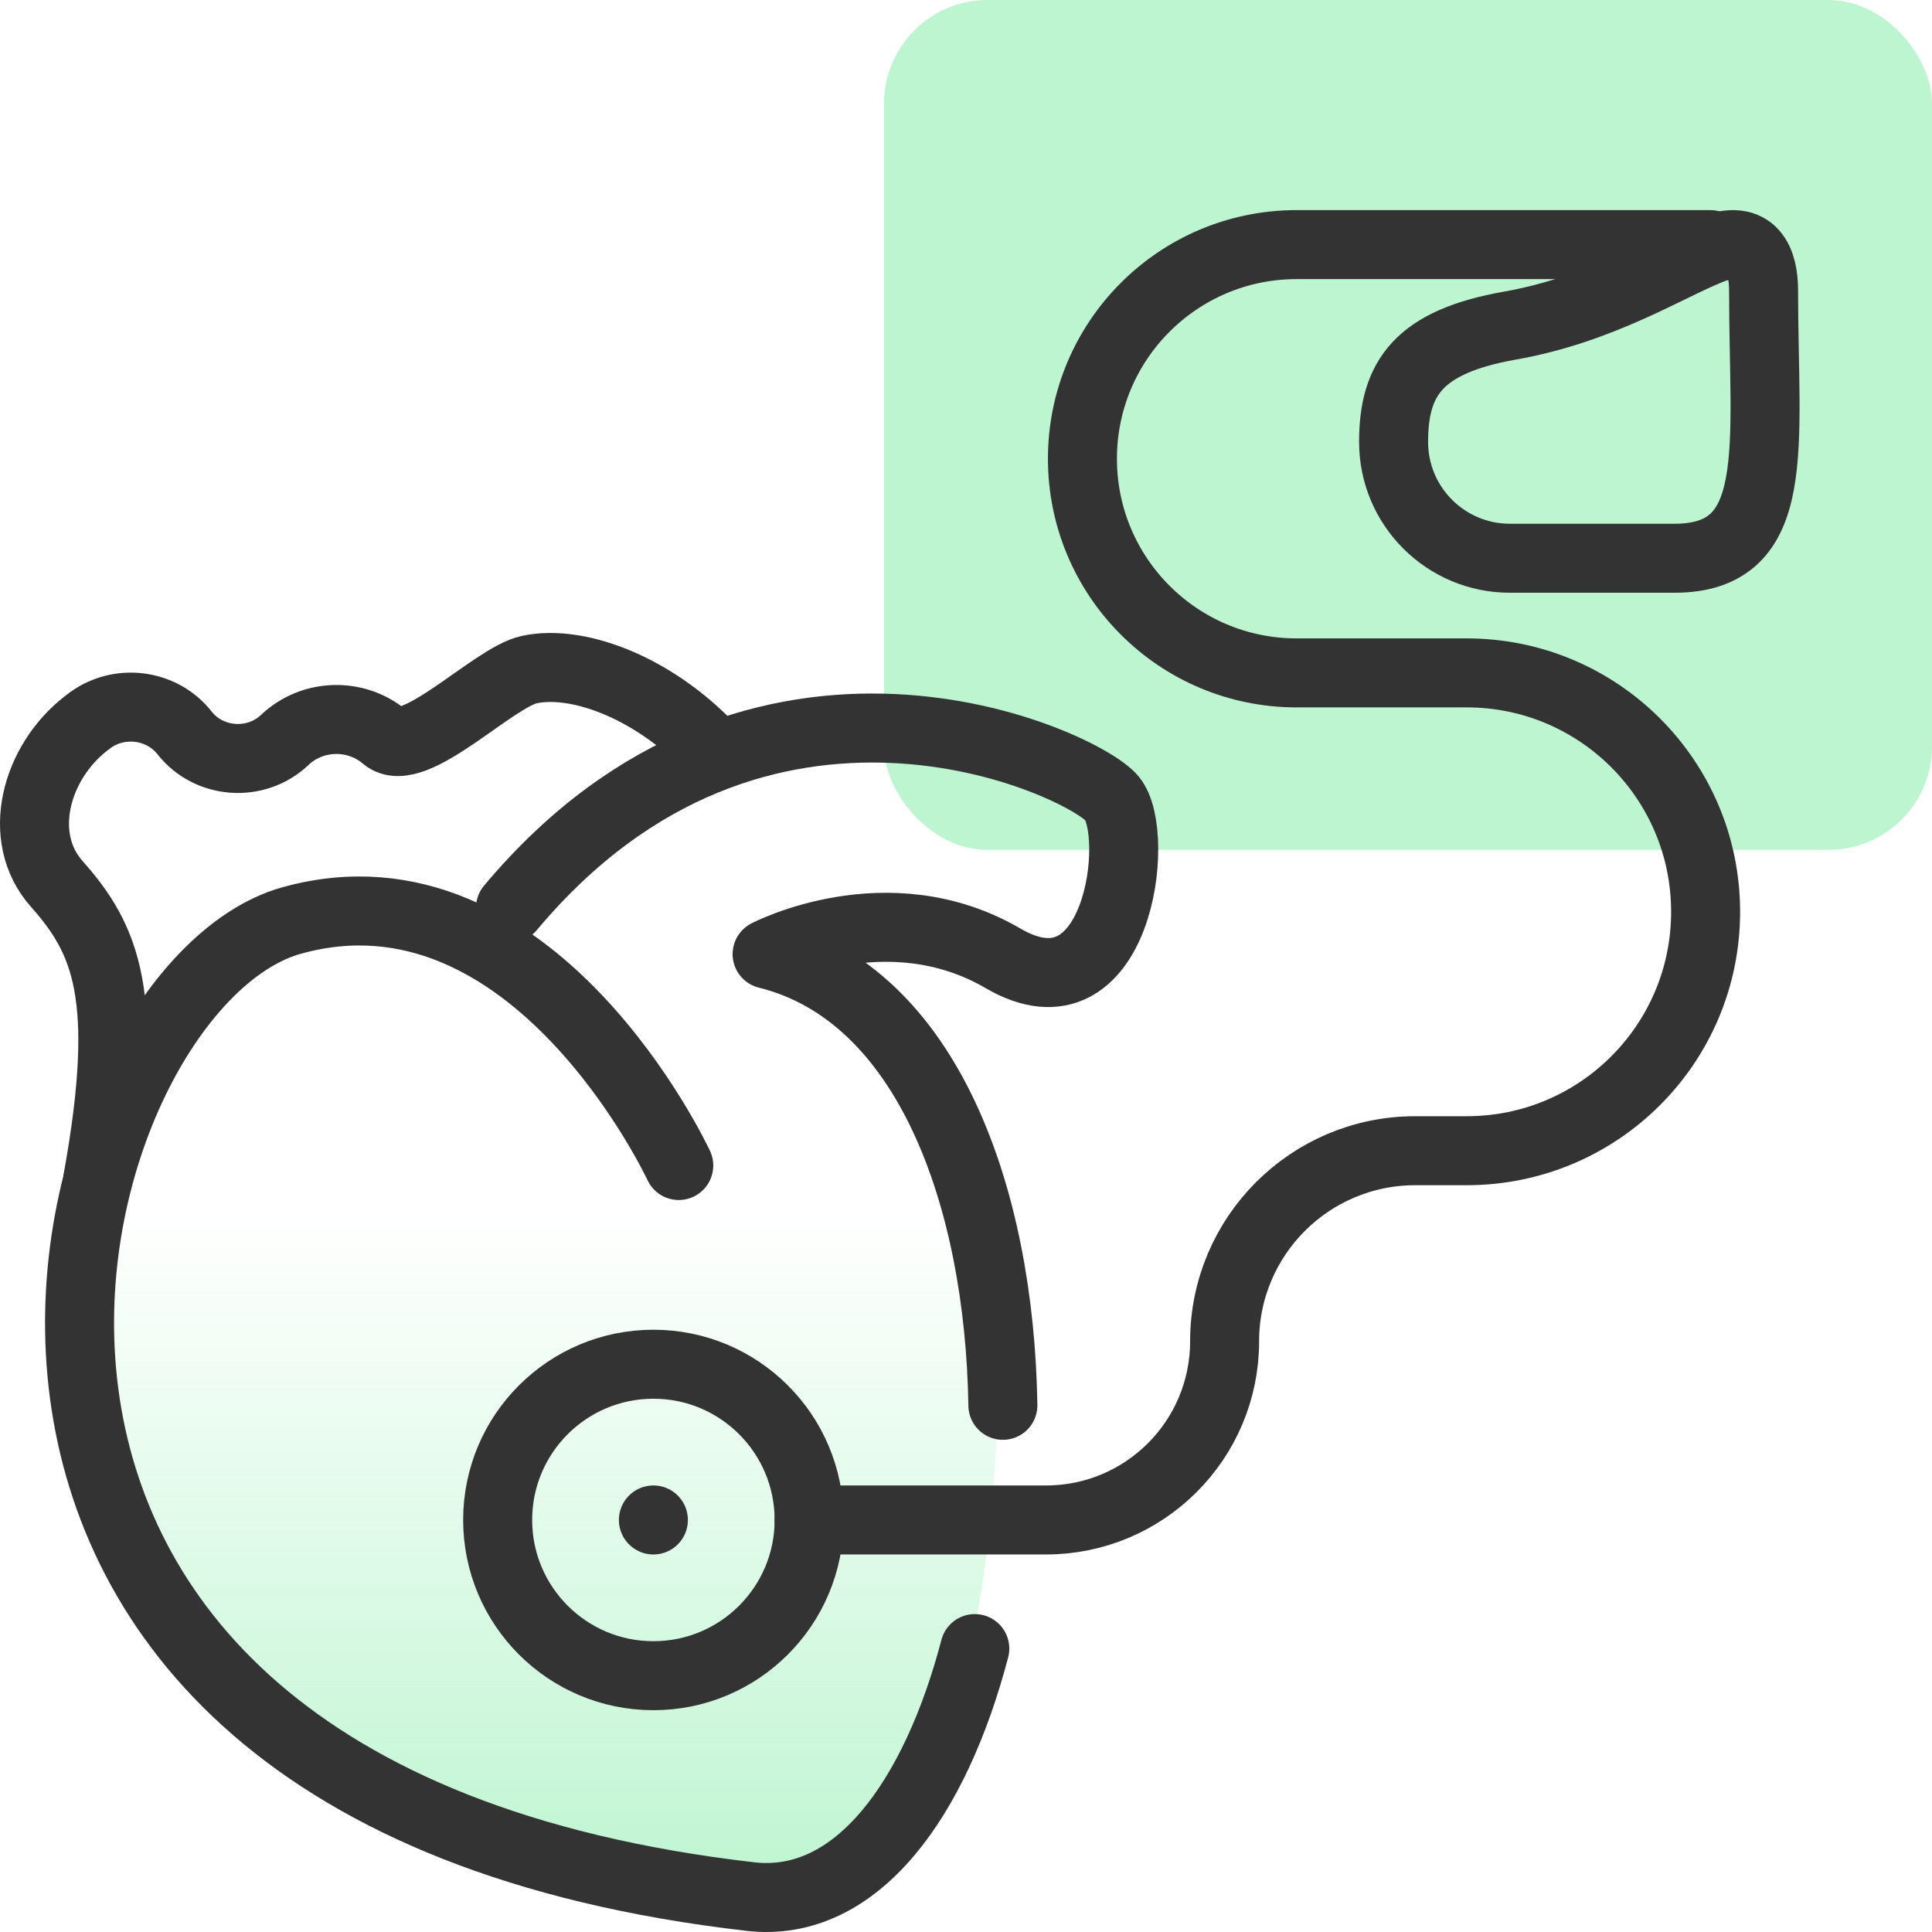
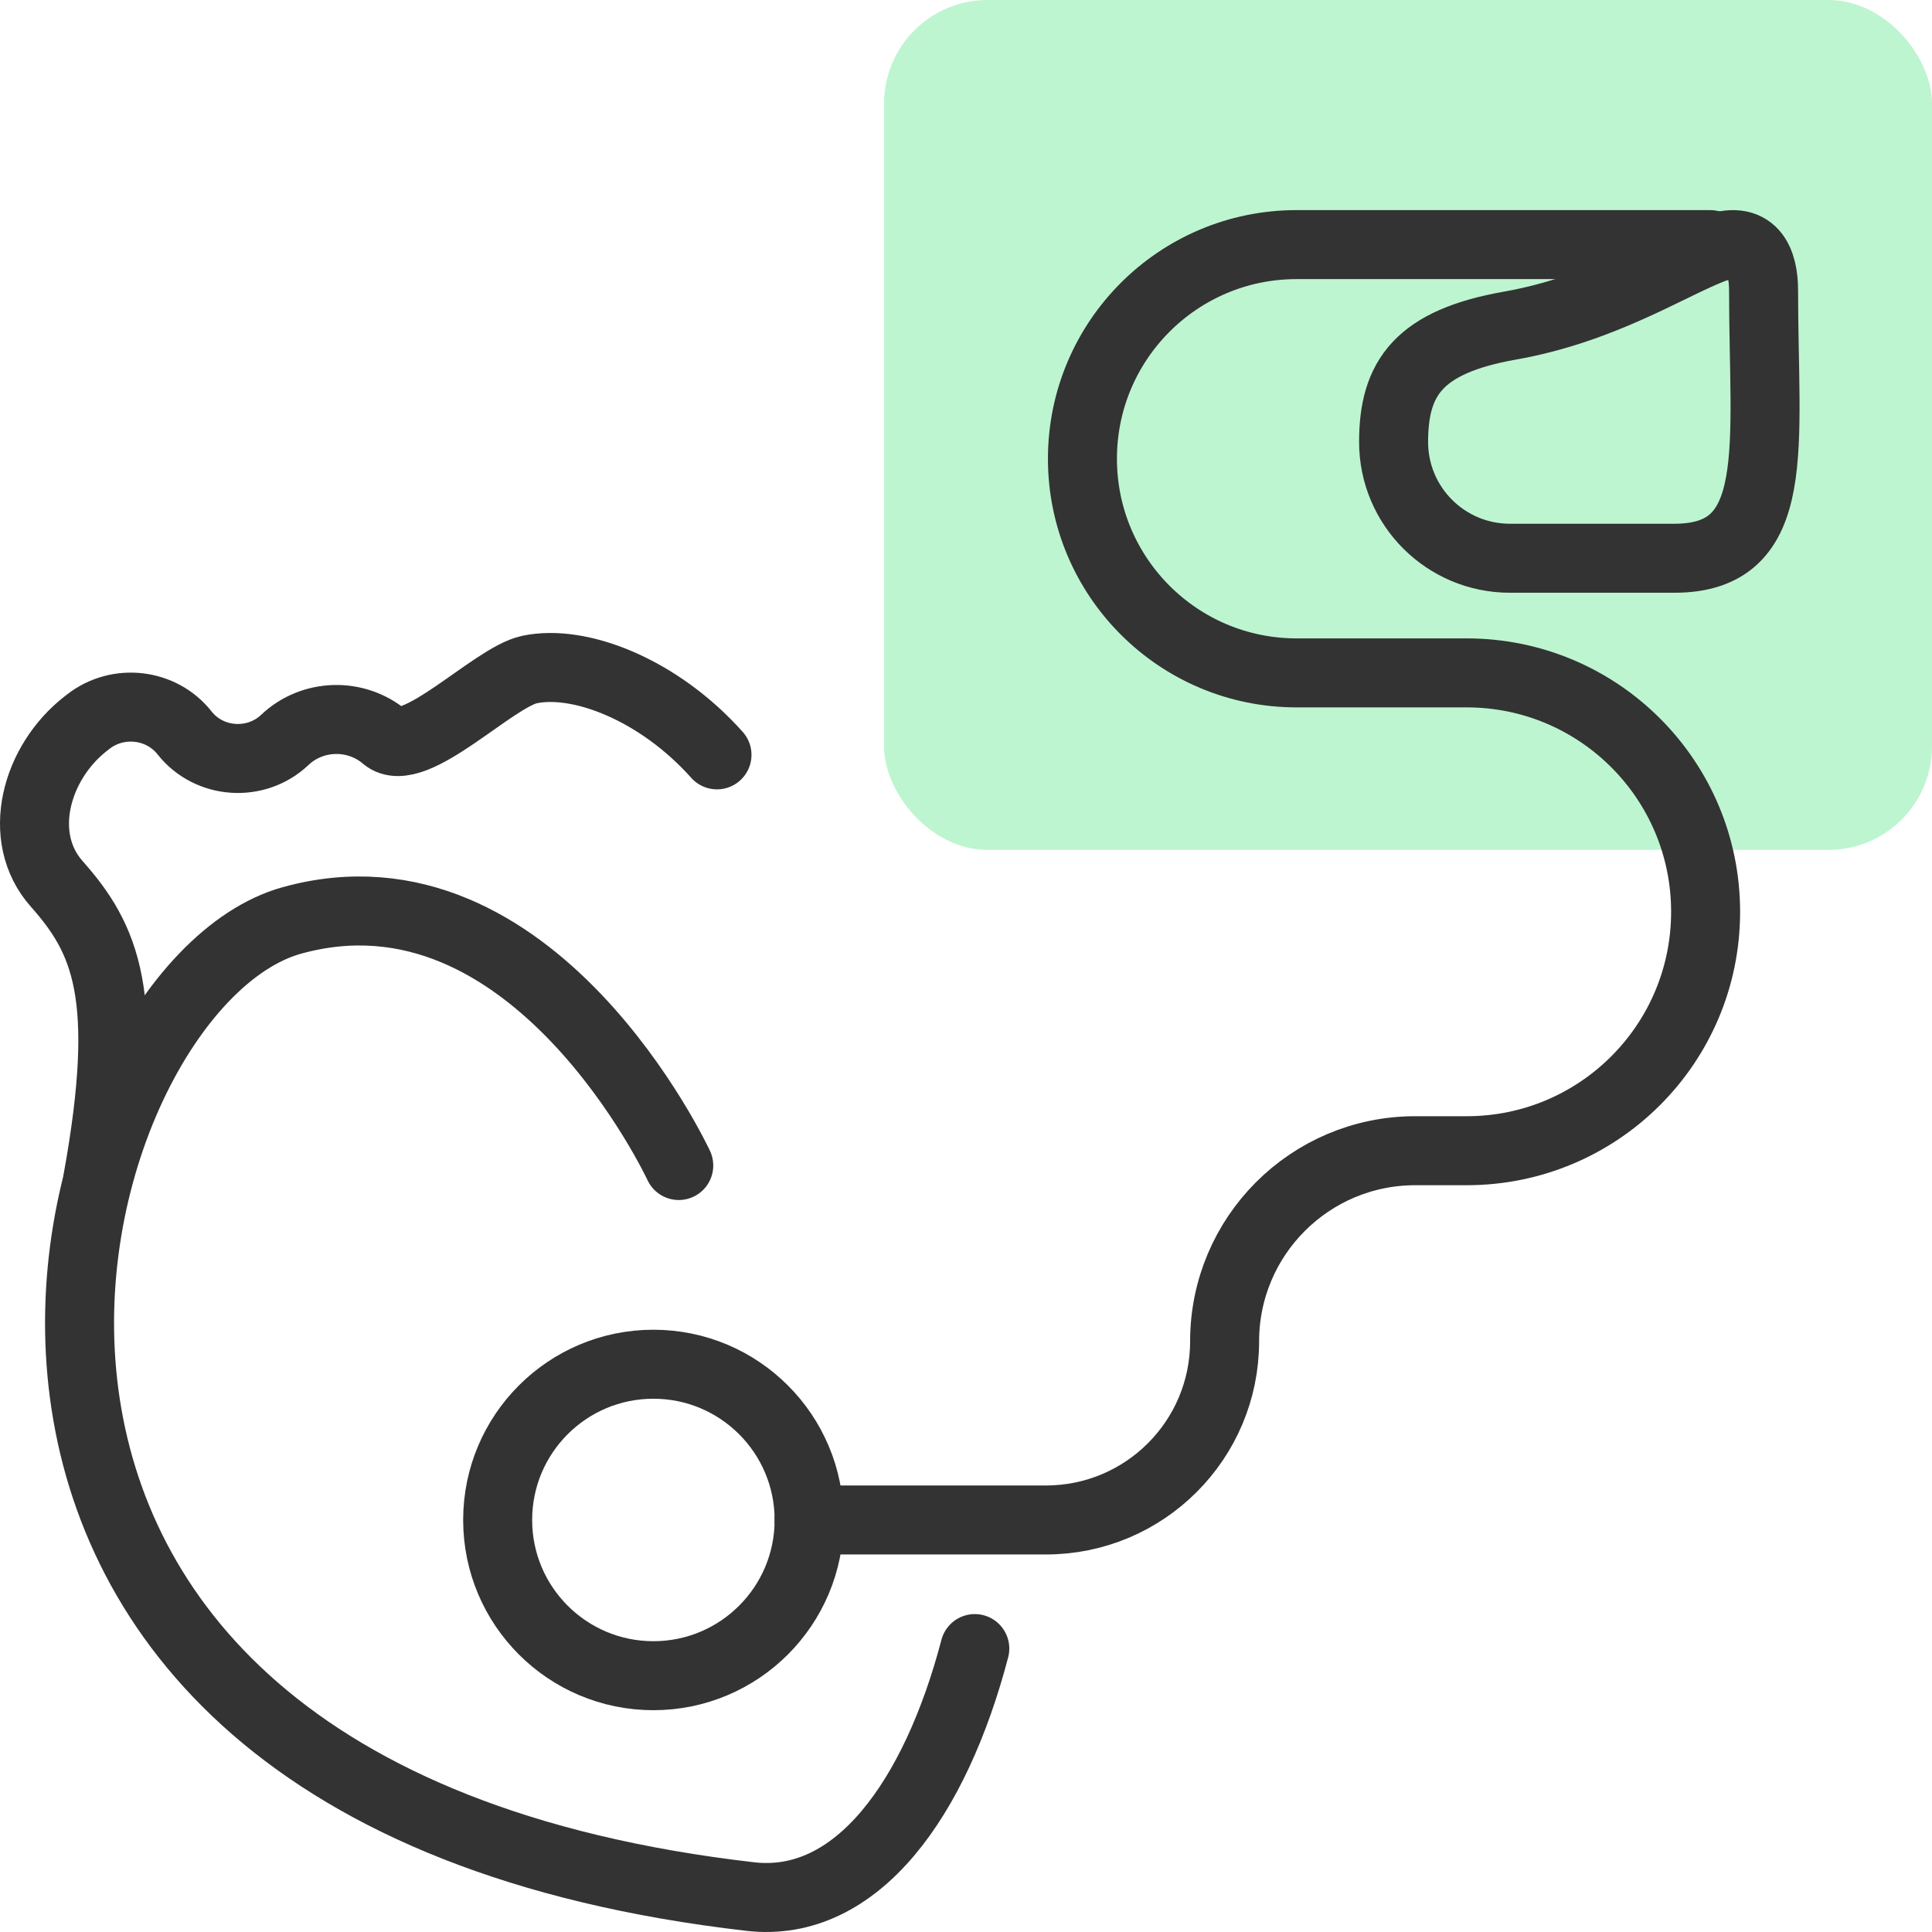
<svg xmlns="http://www.w3.org/2000/svg" id="Layer_1" width="56" height="56" version="1.1" viewBox="0 0 56 56">
  <defs>
    <style>
      .st0 {
        fill: none;
        stroke: #333;
        stroke-linecap: round;
        stroke-linejoin: round;
        stroke-width: 2px;
      }

      .st1 {
        fill: #bdf5d0;
      }

      .st2 {
        fill: url(#linear-gradient);
      }
    </style>
    <linearGradient id="linear-gradient" x1="17.357" y1="3" x2="17.357" y2="36.744" gradientTransform="translate(0 58) scale(1 -1)" gradientUnits="userSpaceOnUse">
      <stop offset="0" stop-color="#bdf5d0" />
      <stop offset=".588" stop-color="#bdf5d0" stop-opacity="0" />
    </linearGradient>
  </defs>
  <rect class="st1" x="25.625" width="30.375" height="24.634" rx="3" ry="3" />
  <g>
-     <path class="st2" d="M19.581,33.782s-4.185-9.052-11.16-7.101c-6.975,1.951-13.385,25.211,13.222,28.289,3.079.356,6.903-2.305,7.283-14.238.192-6.02-2.162-11.918-6.798-13.076,0,0,3.474-1.829,6.801.122s3.994-3.597,3.145-4.634c-.849-1.037-10.189-5.426-17.346,3.17l4.852,7.467h.001Z" />
    <g>
-       <path class="st0" d="M29.069,40.734c-.095-6.022-2.174-11.919-6.834-13.078,0,0,3.492-1.829,6.838.122,3.345,1.951,4.016-3.597,3.162-4.634s-10.244-5.427-17.439,3.171" />
      <path class="st0" d="M19.674,33.783s-4.207-9.053-11.219-7.102-13.457,25.213,13.293,28.292c3.095.356,5.369-2.85,6.507-7.188" />
      <path class="st0" d="M48.533,16.181h-4.767c-1.862,0-3.372-1.509-3.372-3.371h0c0-1.862.737-2.906,3.372-3.372,2.635-.465,4.54-1.692,5.805-2.198s1.547.369,1.547,1.176c0,4.54.588,7.765-2.585,7.765Z" />
      <path class="st0" d="M23.453,44.057h6.865c2.86,0,5.178-2.318,5.178-5.178h0c0-3.051,2.474-5.525,5.525-5.525h1.492c3.825,0,6.925-3.1,6.925-6.925h0c0-3.825-3.1-6.925-6.925-6.925h-4.931c-3.428,0-6.207-2.779-6.207-6.207h0c0-3.428,2.779-6.207,6.207-6.207h11.989" />
      <circle class="st0" cx="18.939" cy="44.057" r="4.514" />
-       <polygon class="st0" points="18.939 44.057 18.939 44.057 18.939 44.057 18.939 44.057 18.939 44.057" />
      <path class="st0" d="M2.831,34.199c.968-5.348.231-6.982-1.185-8.577-1.209-1.362-.604-3.526.843-4.65l.075-.058c.86-.668,2.118-.519,2.786.33h0c.709.9,2.07.995,2.905.203h0c.796-.756,2.056-.793,2.898-.085l.011.009c.823.692,3.125-1.737,4.18-1.963,1.46-.312,3.755.585,5.438,2.472" />
    </g>
  </g>
</svg>